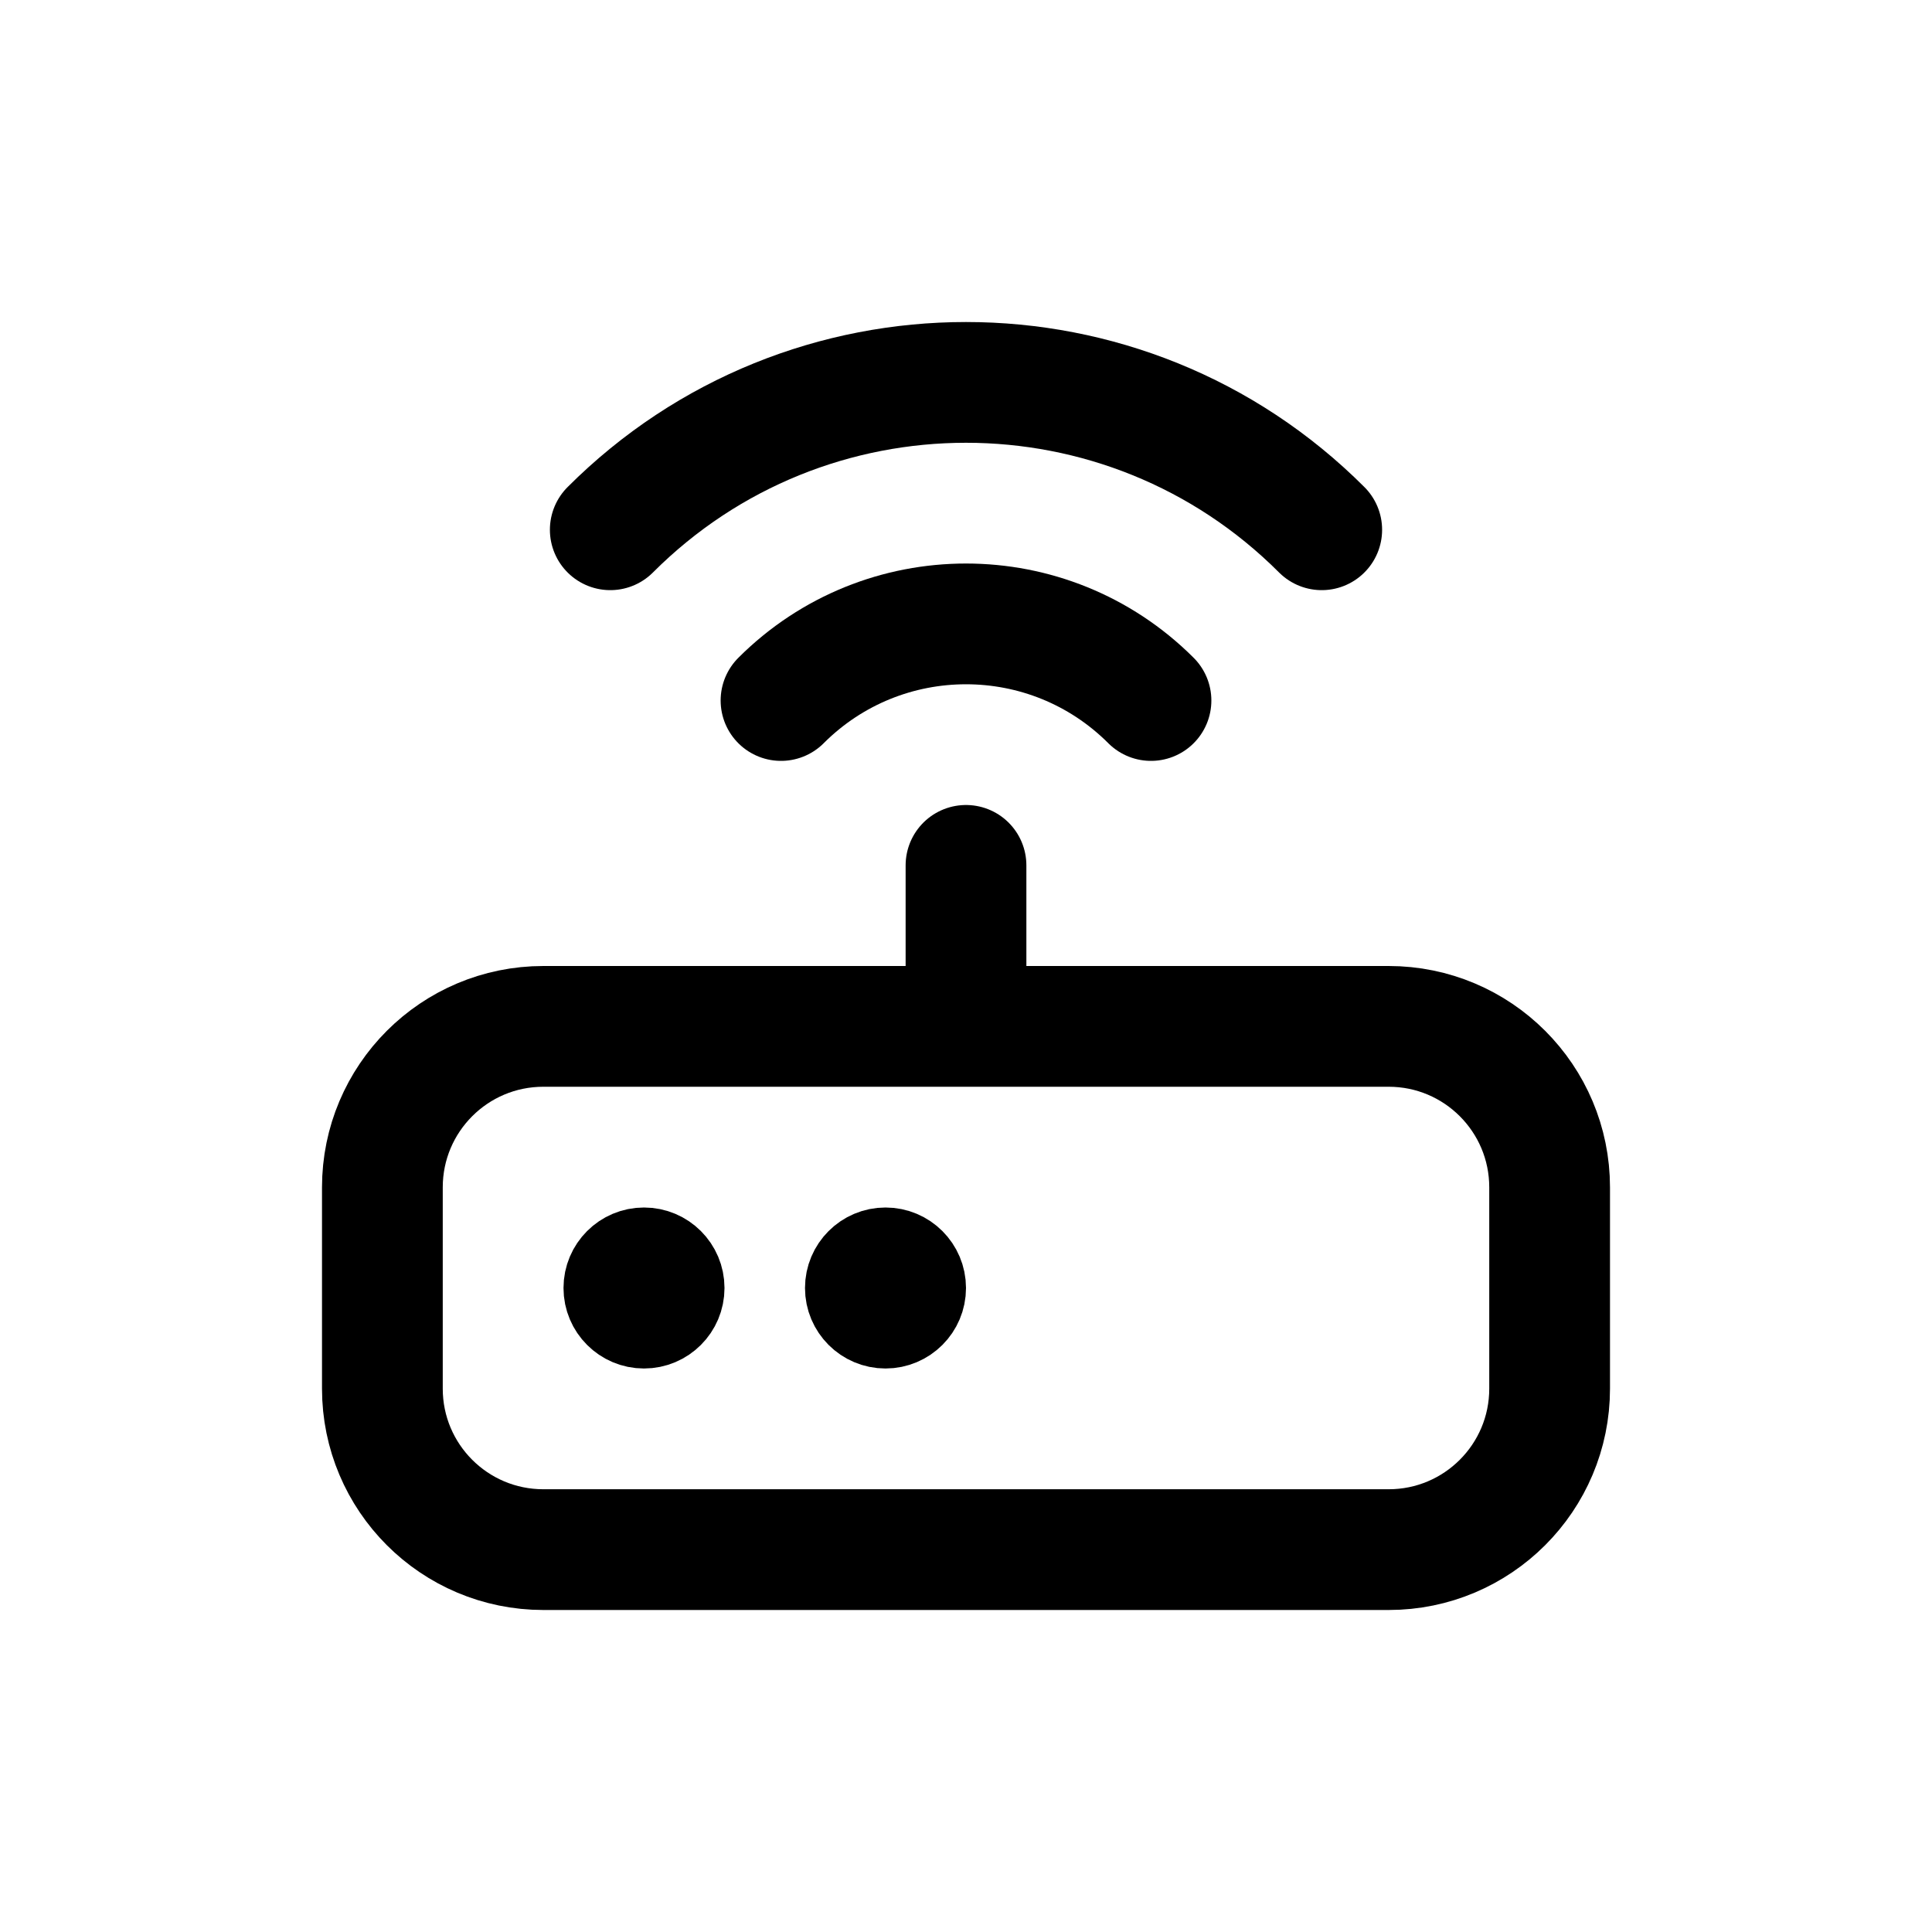
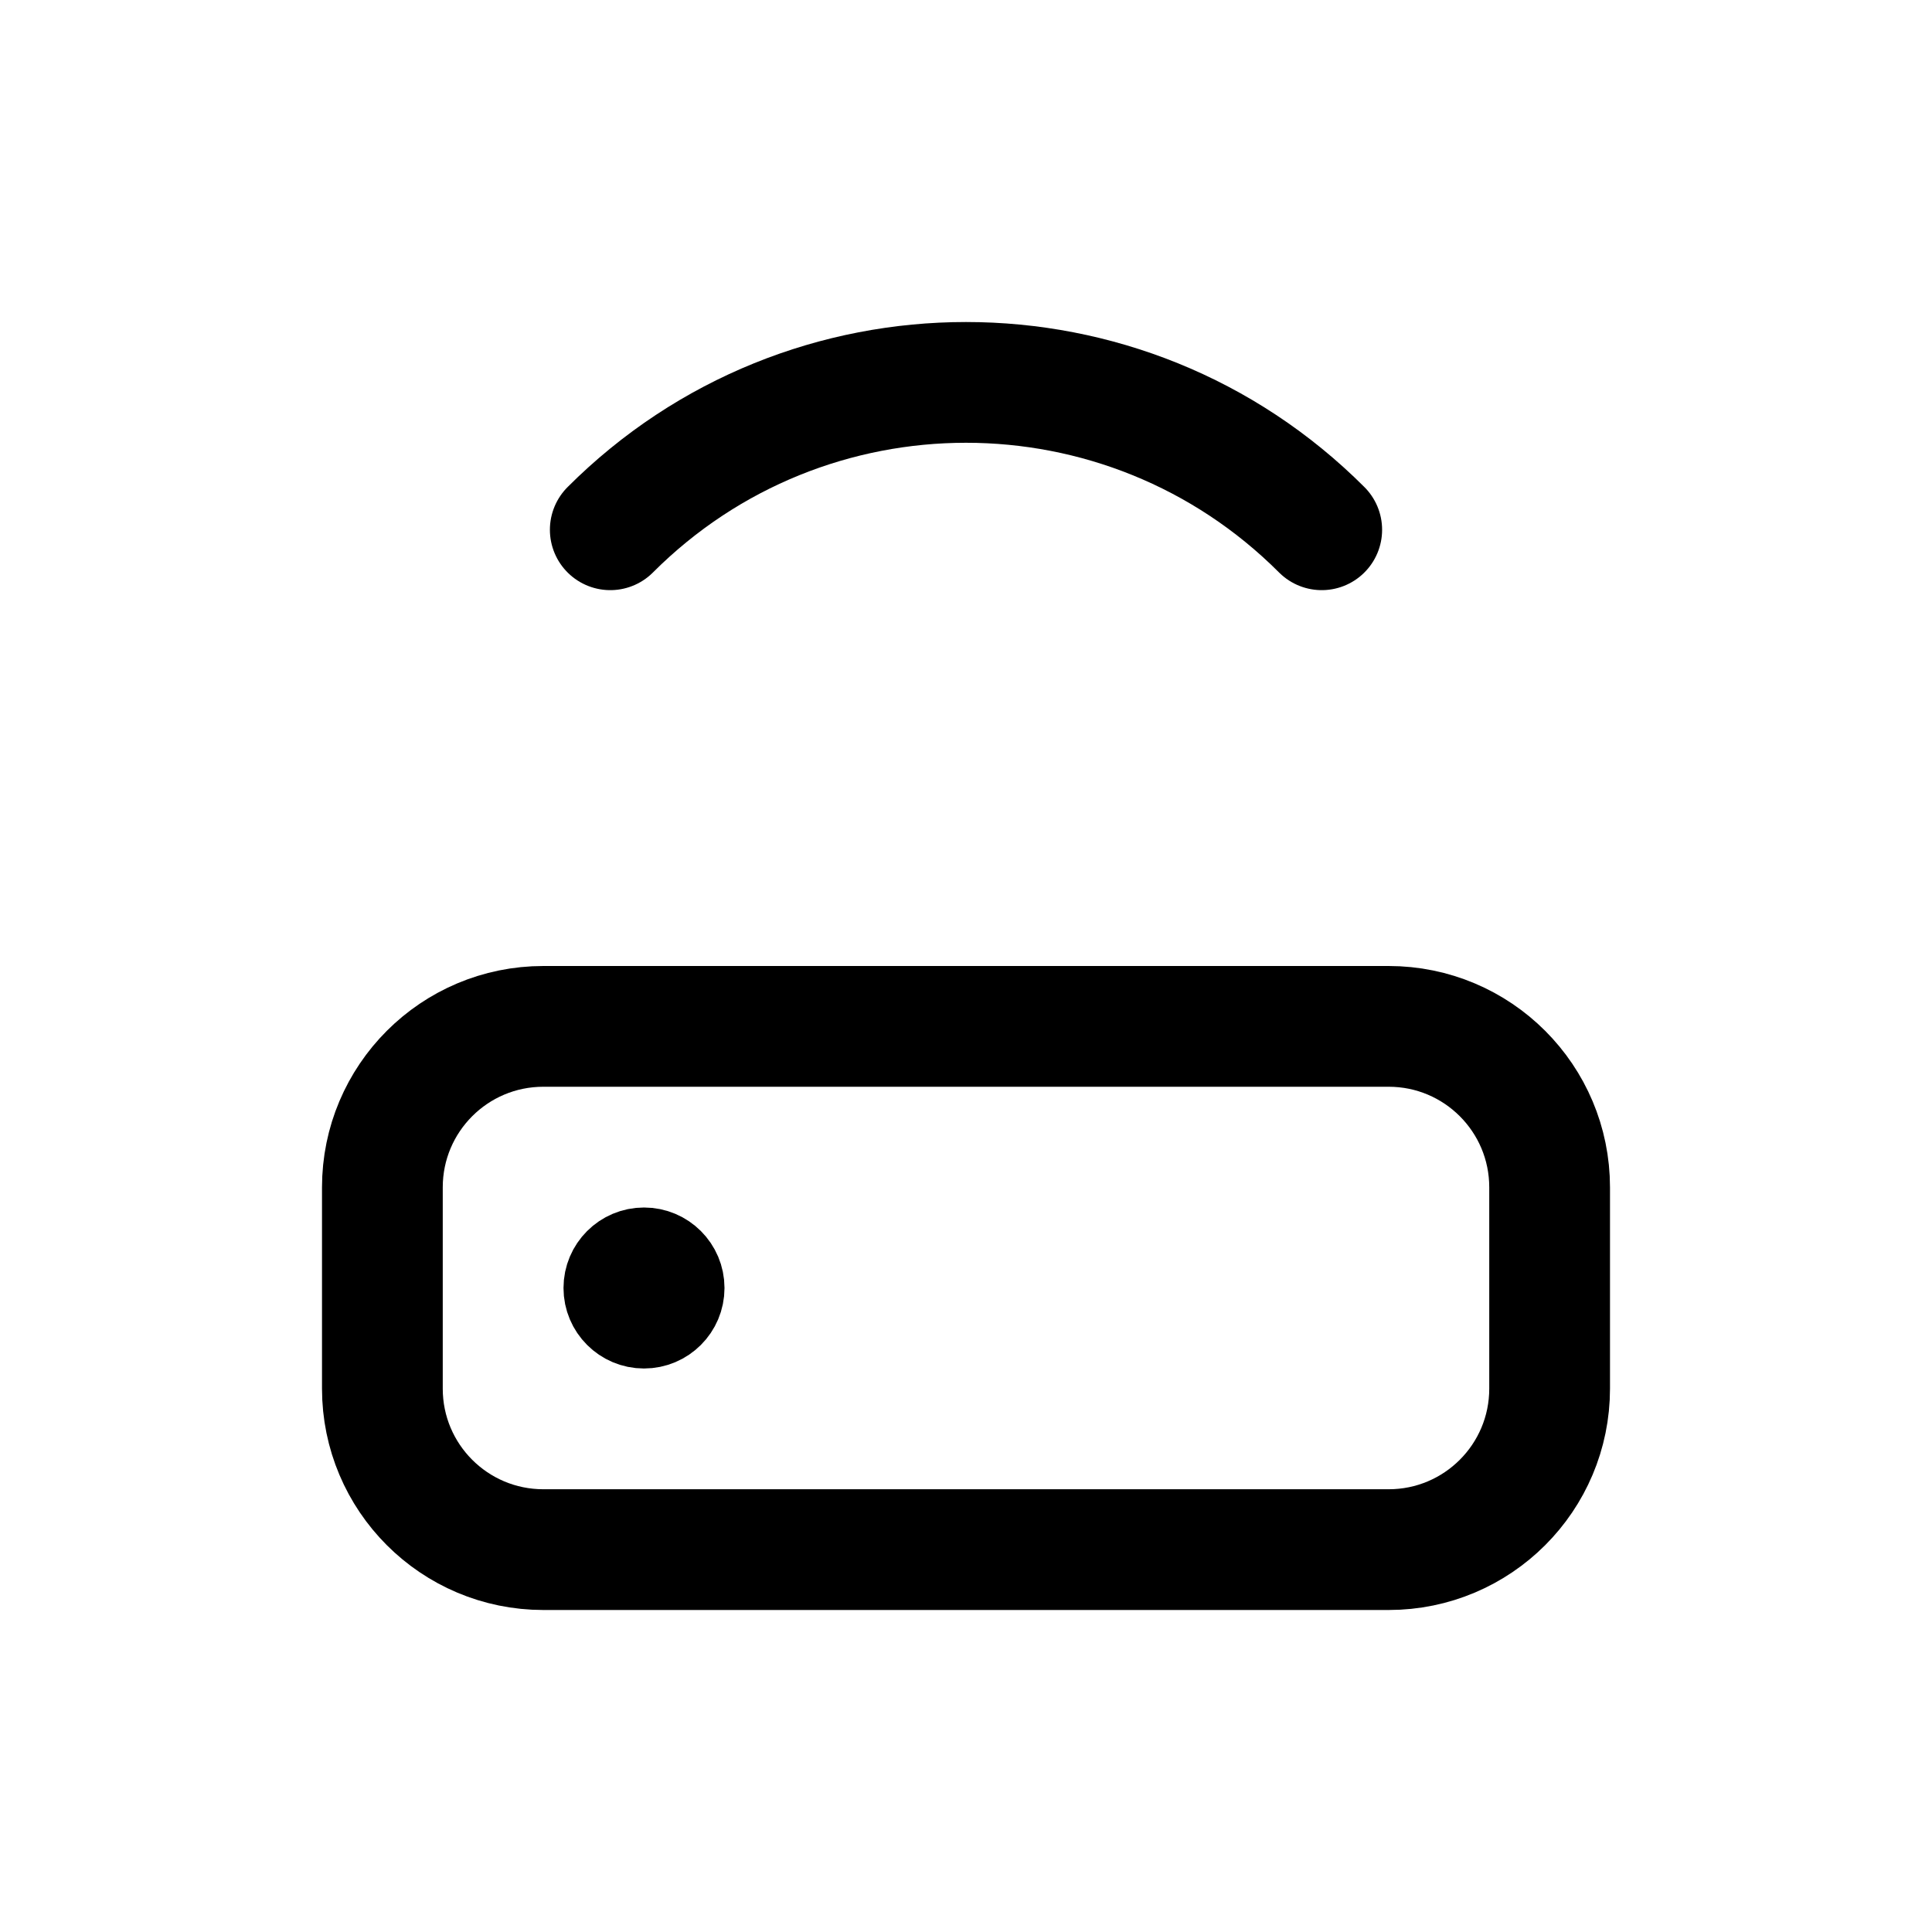
<svg xmlns="http://www.w3.org/2000/svg" fill="none" viewBox="0 0 24 24">
  <path d="M4.75 14.75V17.25C4.75 18.355 5.645 19.25 6.75 19.25H17.25C18.355 19.25 19.25 18.355 19.25 17.25V14.75C19.25 13.645 18.355 12.75 17.25 12.75H6.75C5.645 12.75 4.75 13.645 4.75 14.75Z" stroke="currentColor" stroke-width="1.5" stroke-linecap="round" stroke-linejoin="round" />
  <path d="M8.5 16C8.5 16.276 8.276 16.5 8 16.5C7.724 16.5 7.5 16.276 7.5 16C7.5 15.724 7.724 15.5 8 15.5C8.276 15.5 8.5 15.724 8.5 16Z" stroke="currentColor" stroke-linecap="round" stroke-linejoin="round" />
-   <path d="M11.5 16C11.5 16.276 11.276 16.5 11 16.5C10.724 16.5 10.5 16.276 10.5 16C10.5 15.724 10.724 15.5 11 15.5C11.276 15.5 11.5 15.724 11.5 16Z" stroke="currentColor" stroke-linecap="round" stroke-linejoin="round" />
-   <path d="M12 12.5V10.75" stroke="currentColor" stroke-width="1.5" stroke-linecap="round" stroke-linejoin="round" />
-   <path d="M9.702 8.702C10.971 7.433 13.029 7.433 14.298 8.702" stroke="currentColor" stroke-width="1.5" stroke-linecap="round" stroke-linejoin="round" />
  <path d="M7.581 6.581C10.021 4.14 13.979 4.14 16.419 6.581" stroke="currentColor" stroke-width="1.5" stroke-linecap="round" stroke-linejoin="round" />
</svg>